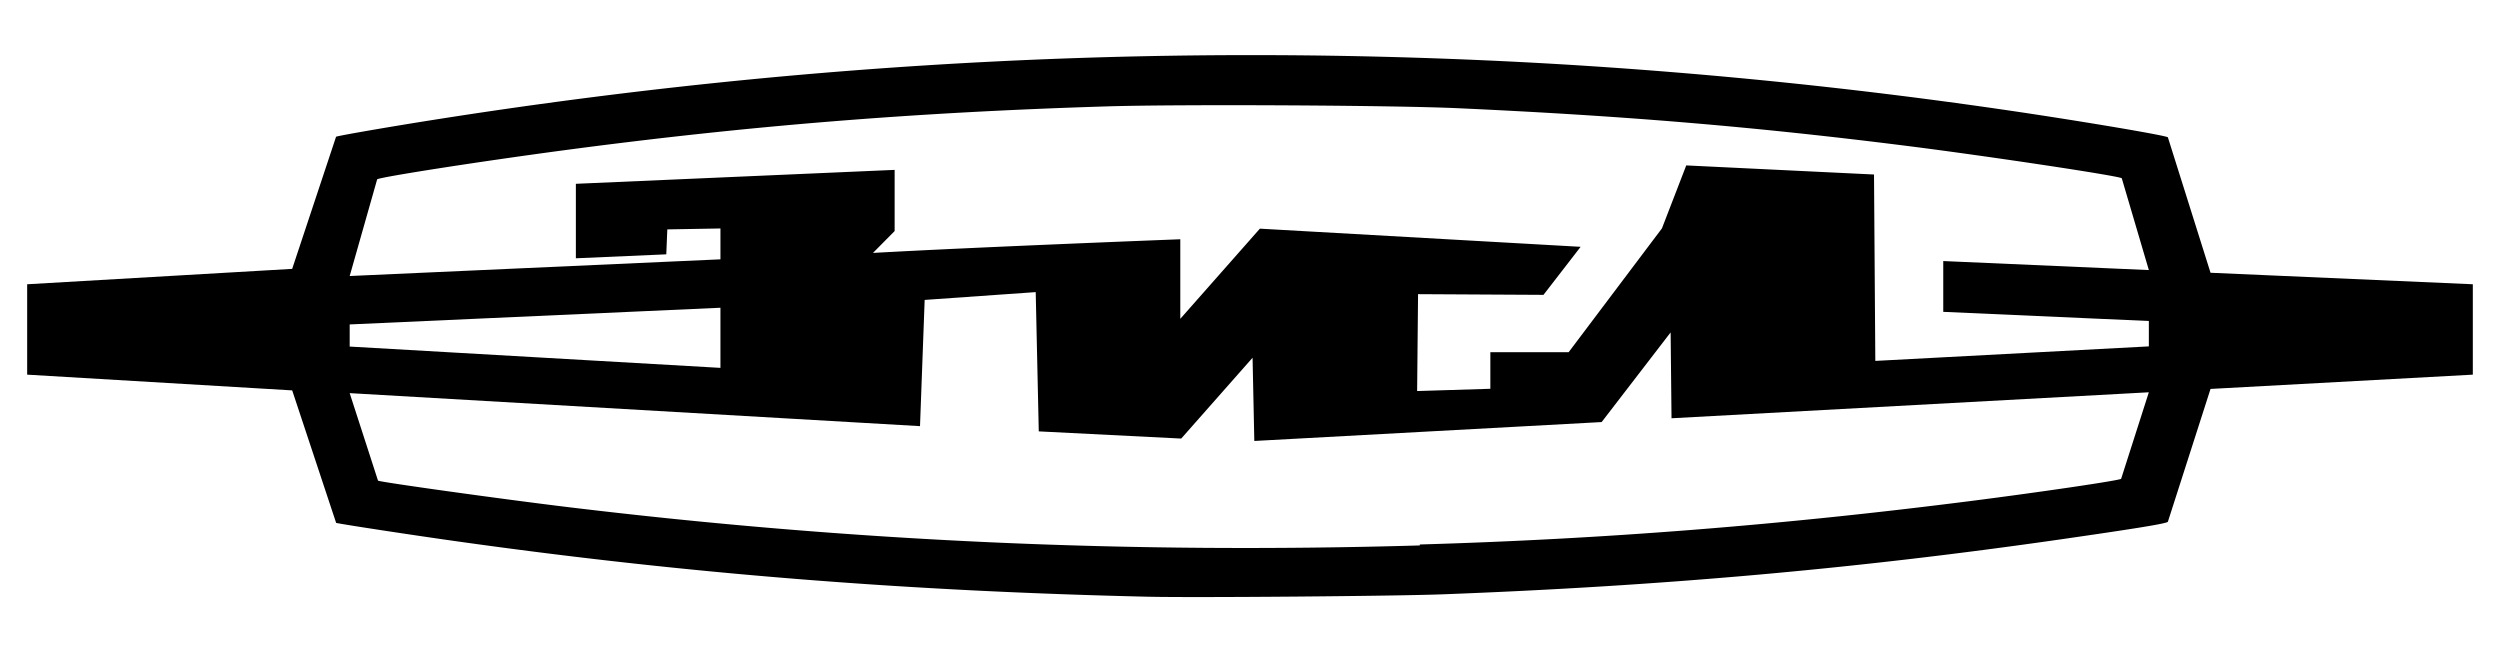
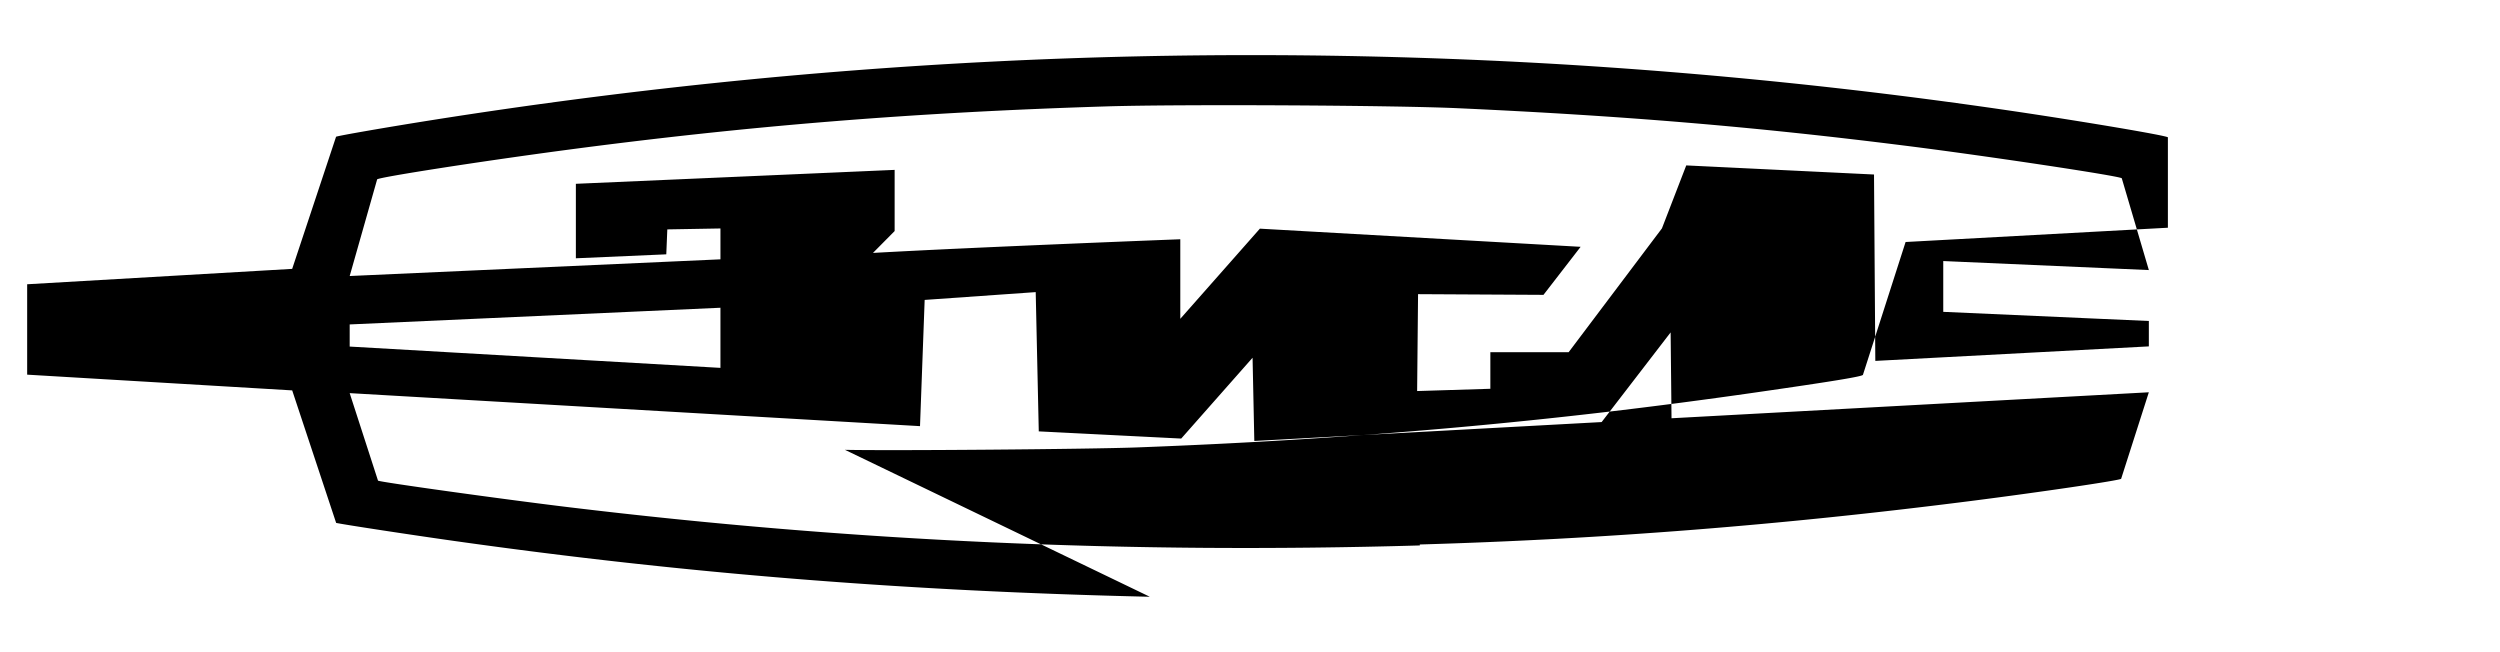
<svg xmlns="http://www.w3.org/2000/svg" width="920" height="240" viewBox="0 0 243.42 63.5">
-   <path d="M111.955 58.105c-23.835-.546-45.219-2.26-67.672-5.426-4.354-.614-10.735-1.592-11.553-1.764l-4.28-12.904-25.805-1.532v-8.802l25.804-1.498 4.272-12.862c.084-.084 5.057-.947 9.526-1.653 36.505-5.764 72.612-7.56 109.23-5.436a512 512 0 0 1 44.521 4.587c7.013 1.038 14.931 2.38 15.085 2.556l4.152 13.187 25.539 1.119v8.802l-25.539 1.39-4.155 12.939c-.154.172-2.993.637-10.417 1.706-19.918 2.866-38.8 4.545-60.21 5.354-4.63.175-24.116.336-28.494.236zm26.288-5.09c17.914-.52 35.269-1.89 53.661-4.235 6.849-.874 14.474-2 14.627-2.16l2.697-8.424-46.475 2.529-.087-8.36-6.717 8.73-33.819 1.84-.17-8.102-6.948 7.869-13.869-.7-.298-13.56-10.812.76-.453 12.29-55.532-3.214 2.758 8.519c.122.134 12.172 1.814 18.501 2.579 27.67 3.344 54.57 4.554 82.937 3.732zm6.87-15.161v-3.562h7.623l9.083-12.055 2.368-6.132 18.282.886.127 18.149 26.633-1.413v-2.473l-20.018-.89v-4.946l20.018.877-2.636-8.938c-.228-.228-13.075-2.162-20.962-3.156-14.758-1.86-27.36-2.917-43.655-3.664-6.312-.289-27.197-.397-34.26-.177-18.778.584-34.97 1.894-52.832 4.274-8.168 1.089-17.98 2.618-18.161 2.83l-2.674 9.41 36.1-1.624v-3.006l-5.174.091-.1 2.428-8.804.385v-7.252l31.038-1.356v5.956l-2.11 2.13c9.967-.562 29.924-1.331 29.924-1.331v7.747l7.75-8.779 31.23 1.768-3.617 4.678-12.212-.068-.09 9.434zm-74.965-7.89-36.1 1.625v2.155l36.1 2.074z" />
+   <path d="M111.955 58.105c-23.835-.546-45.219-2.26-67.672-5.426-4.354-.614-10.735-1.592-11.553-1.764l-4.28-12.904-25.805-1.532v-8.802l25.804-1.498 4.272-12.862c.084-.084 5.057-.947 9.526-1.653 36.505-5.764 72.612-7.56 109.23-5.436a512 512 0 0 1 44.521 4.587c7.013 1.038 14.931 2.38 15.085 2.556v8.802l-25.539 1.39-4.155 12.939c-.154.172-2.993.637-10.417 1.706-19.918 2.866-38.8 4.545-60.21 5.354-4.63.175-24.116.336-28.494.236zm26.288-5.09c17.914-.52 35.269-1.89 53.661-4.235 6.849-.874 14.474-2 14.627-2.16l2.697-8.424-46.475 2.529-.087-8.36-6.717 8.73-33.819 1.84-.17-8.102-6.948 7.869-13.869-.7-.298-13.56-10.812.76-.453 12.29-55.532-3.214 2.758 8.519c.122.134 12.172 1.814 18.501 2.579 27.67 3.344 54.57 4.554 82.937 3.732zm6.87-15.161v-3.562h7.623l9.083-12.055 2.368-6.132 18.282.886.127 18.149 26.633-1.413v-2.473l-20.018-.89v-4.946l20.018.877-2.636-8.938c-.228-.228-13.075-2.162-20.962-3.156-14.758-1.86-27.36-2.917-43.655-3.664-6.312-.289-27.197-.397-34.26-.177-18.778.584-34.97 1.894-52.832 4.274-8.168 1.089-17.98 2.618-18.161 2.83l-2.674 9.41 36.1-1.624v-3.006l-5.174.091-.1 2.428-8.804.385v-7.252l31.038-1.356v5.956l-2.11 2.13c9.967-.562 29.924-1.331 29.924-1.331v7.747l7.75-8.779 31.23 1.768-3.617 4.678-12.212-.068-.09 9.434zm-74.965-7.89-36.1 1.625v2.155l36.1 2.074z" />
</svg>